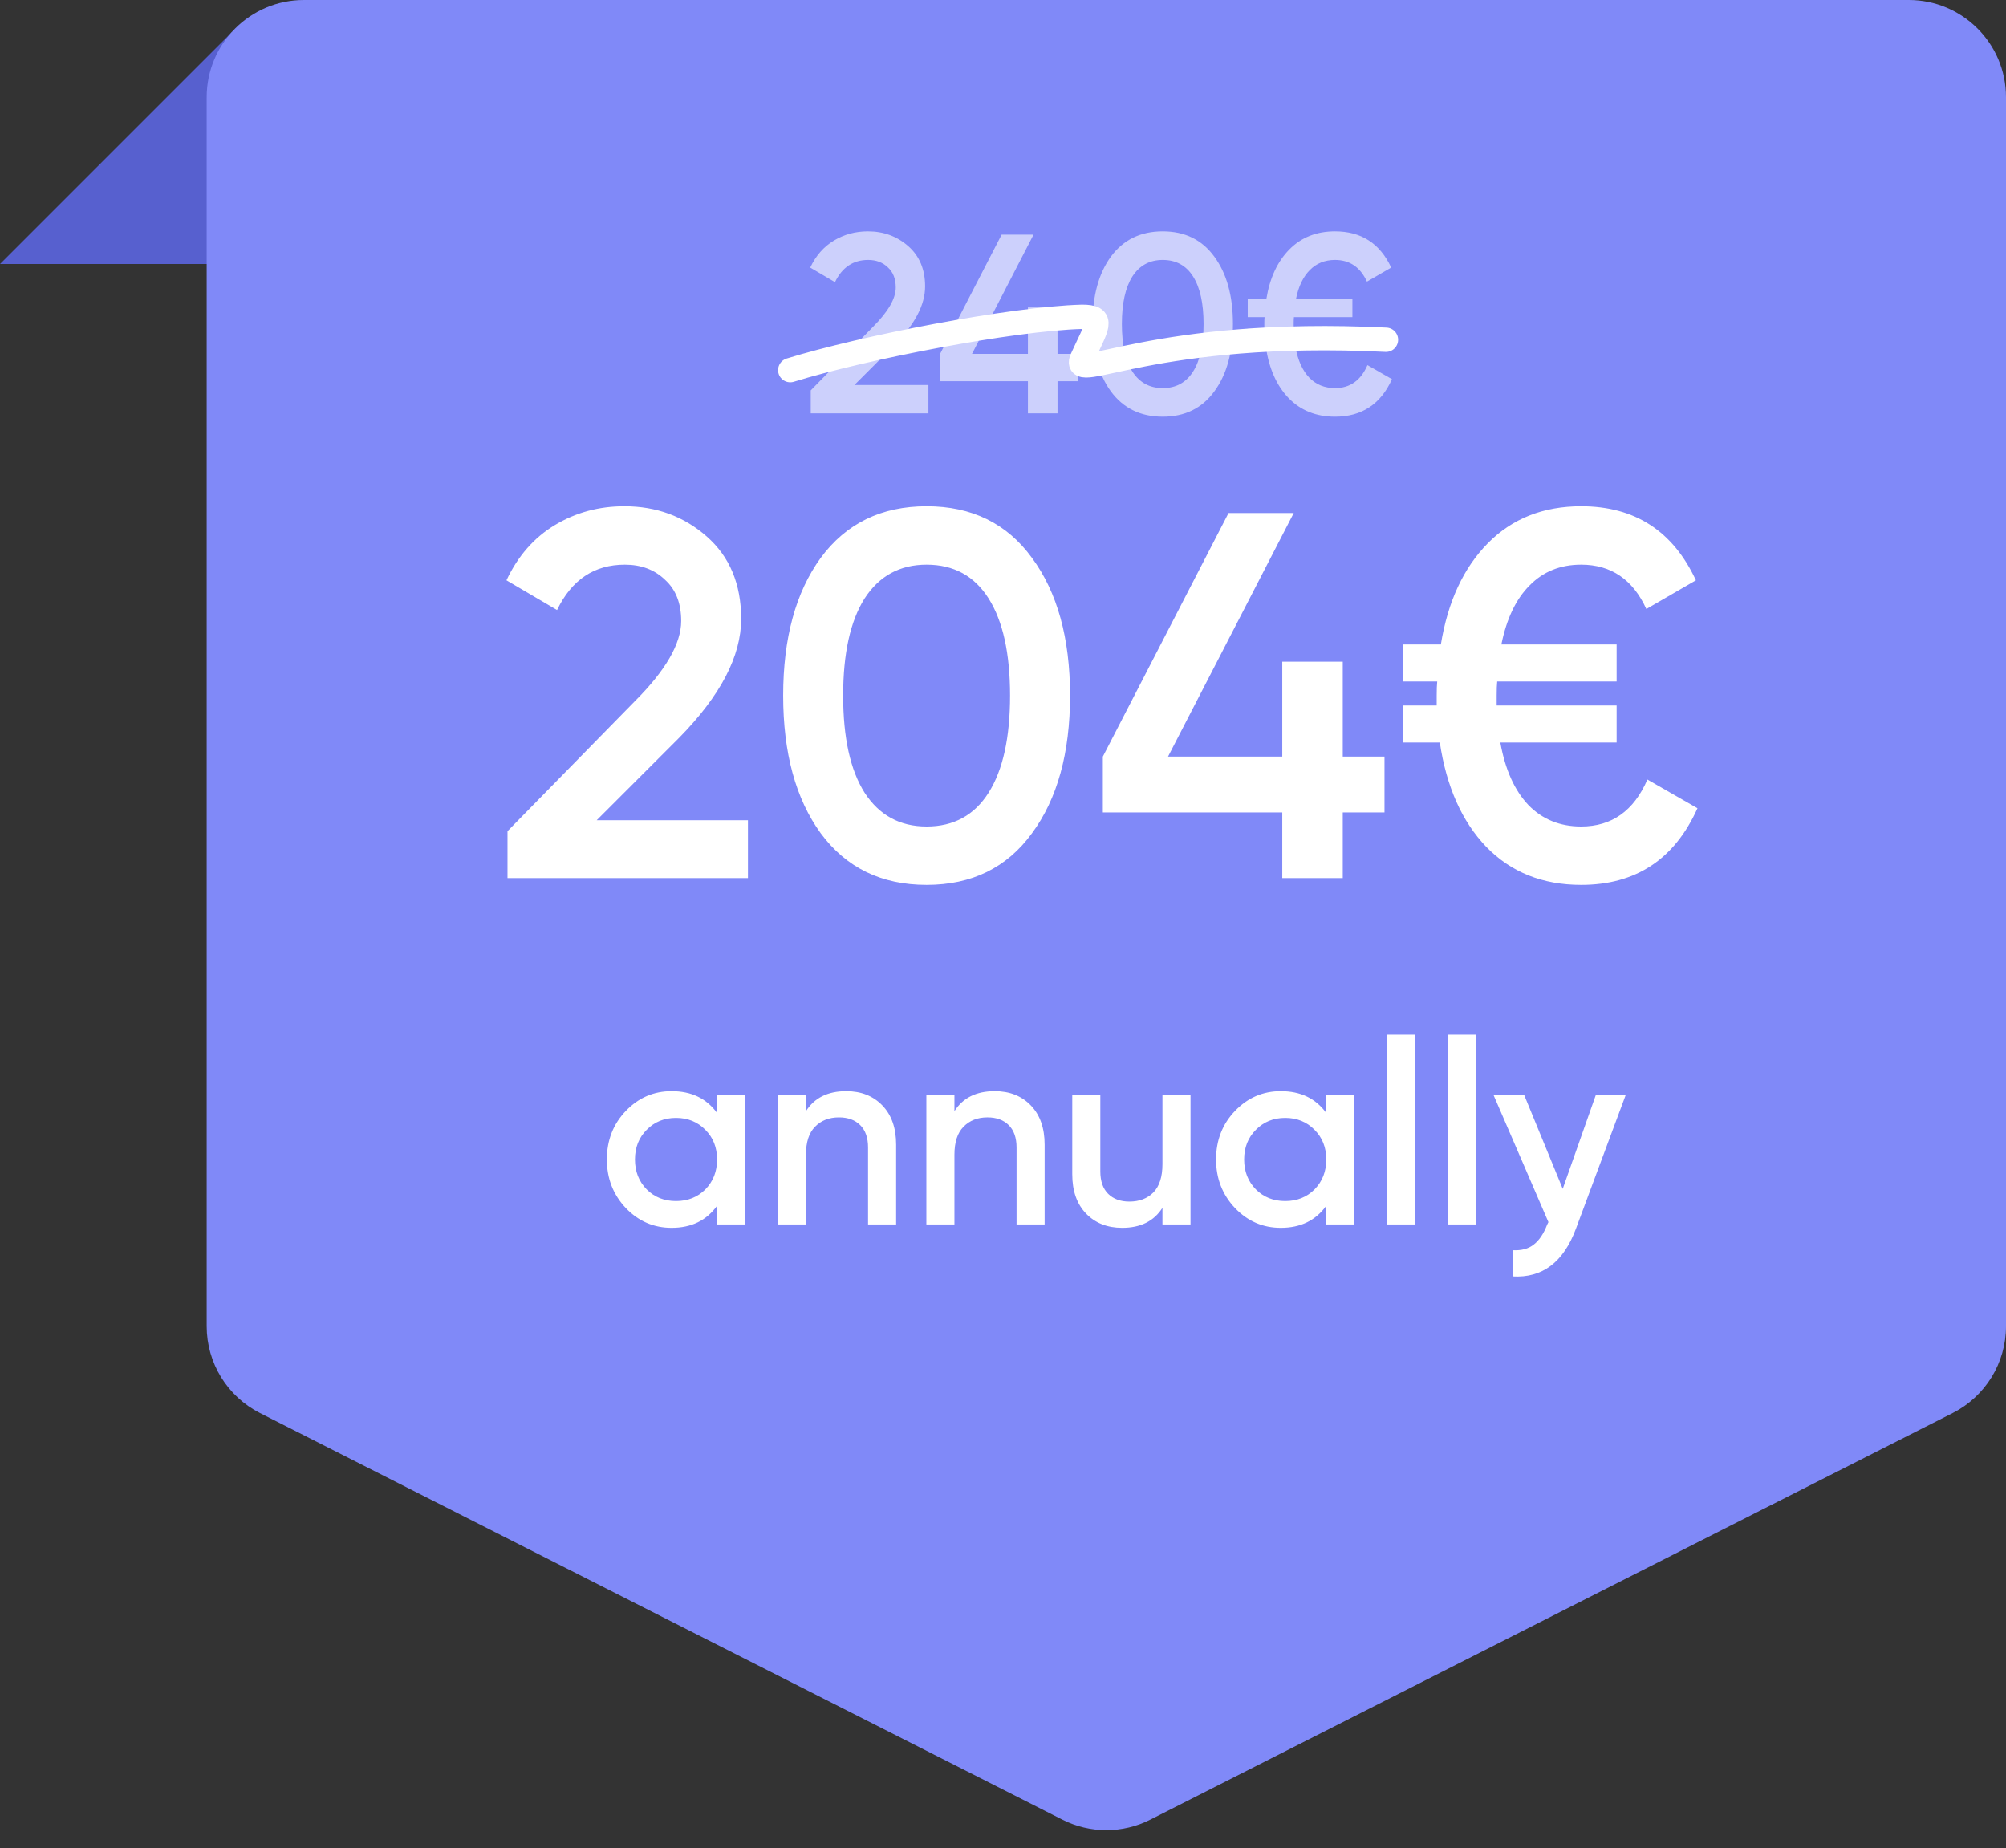
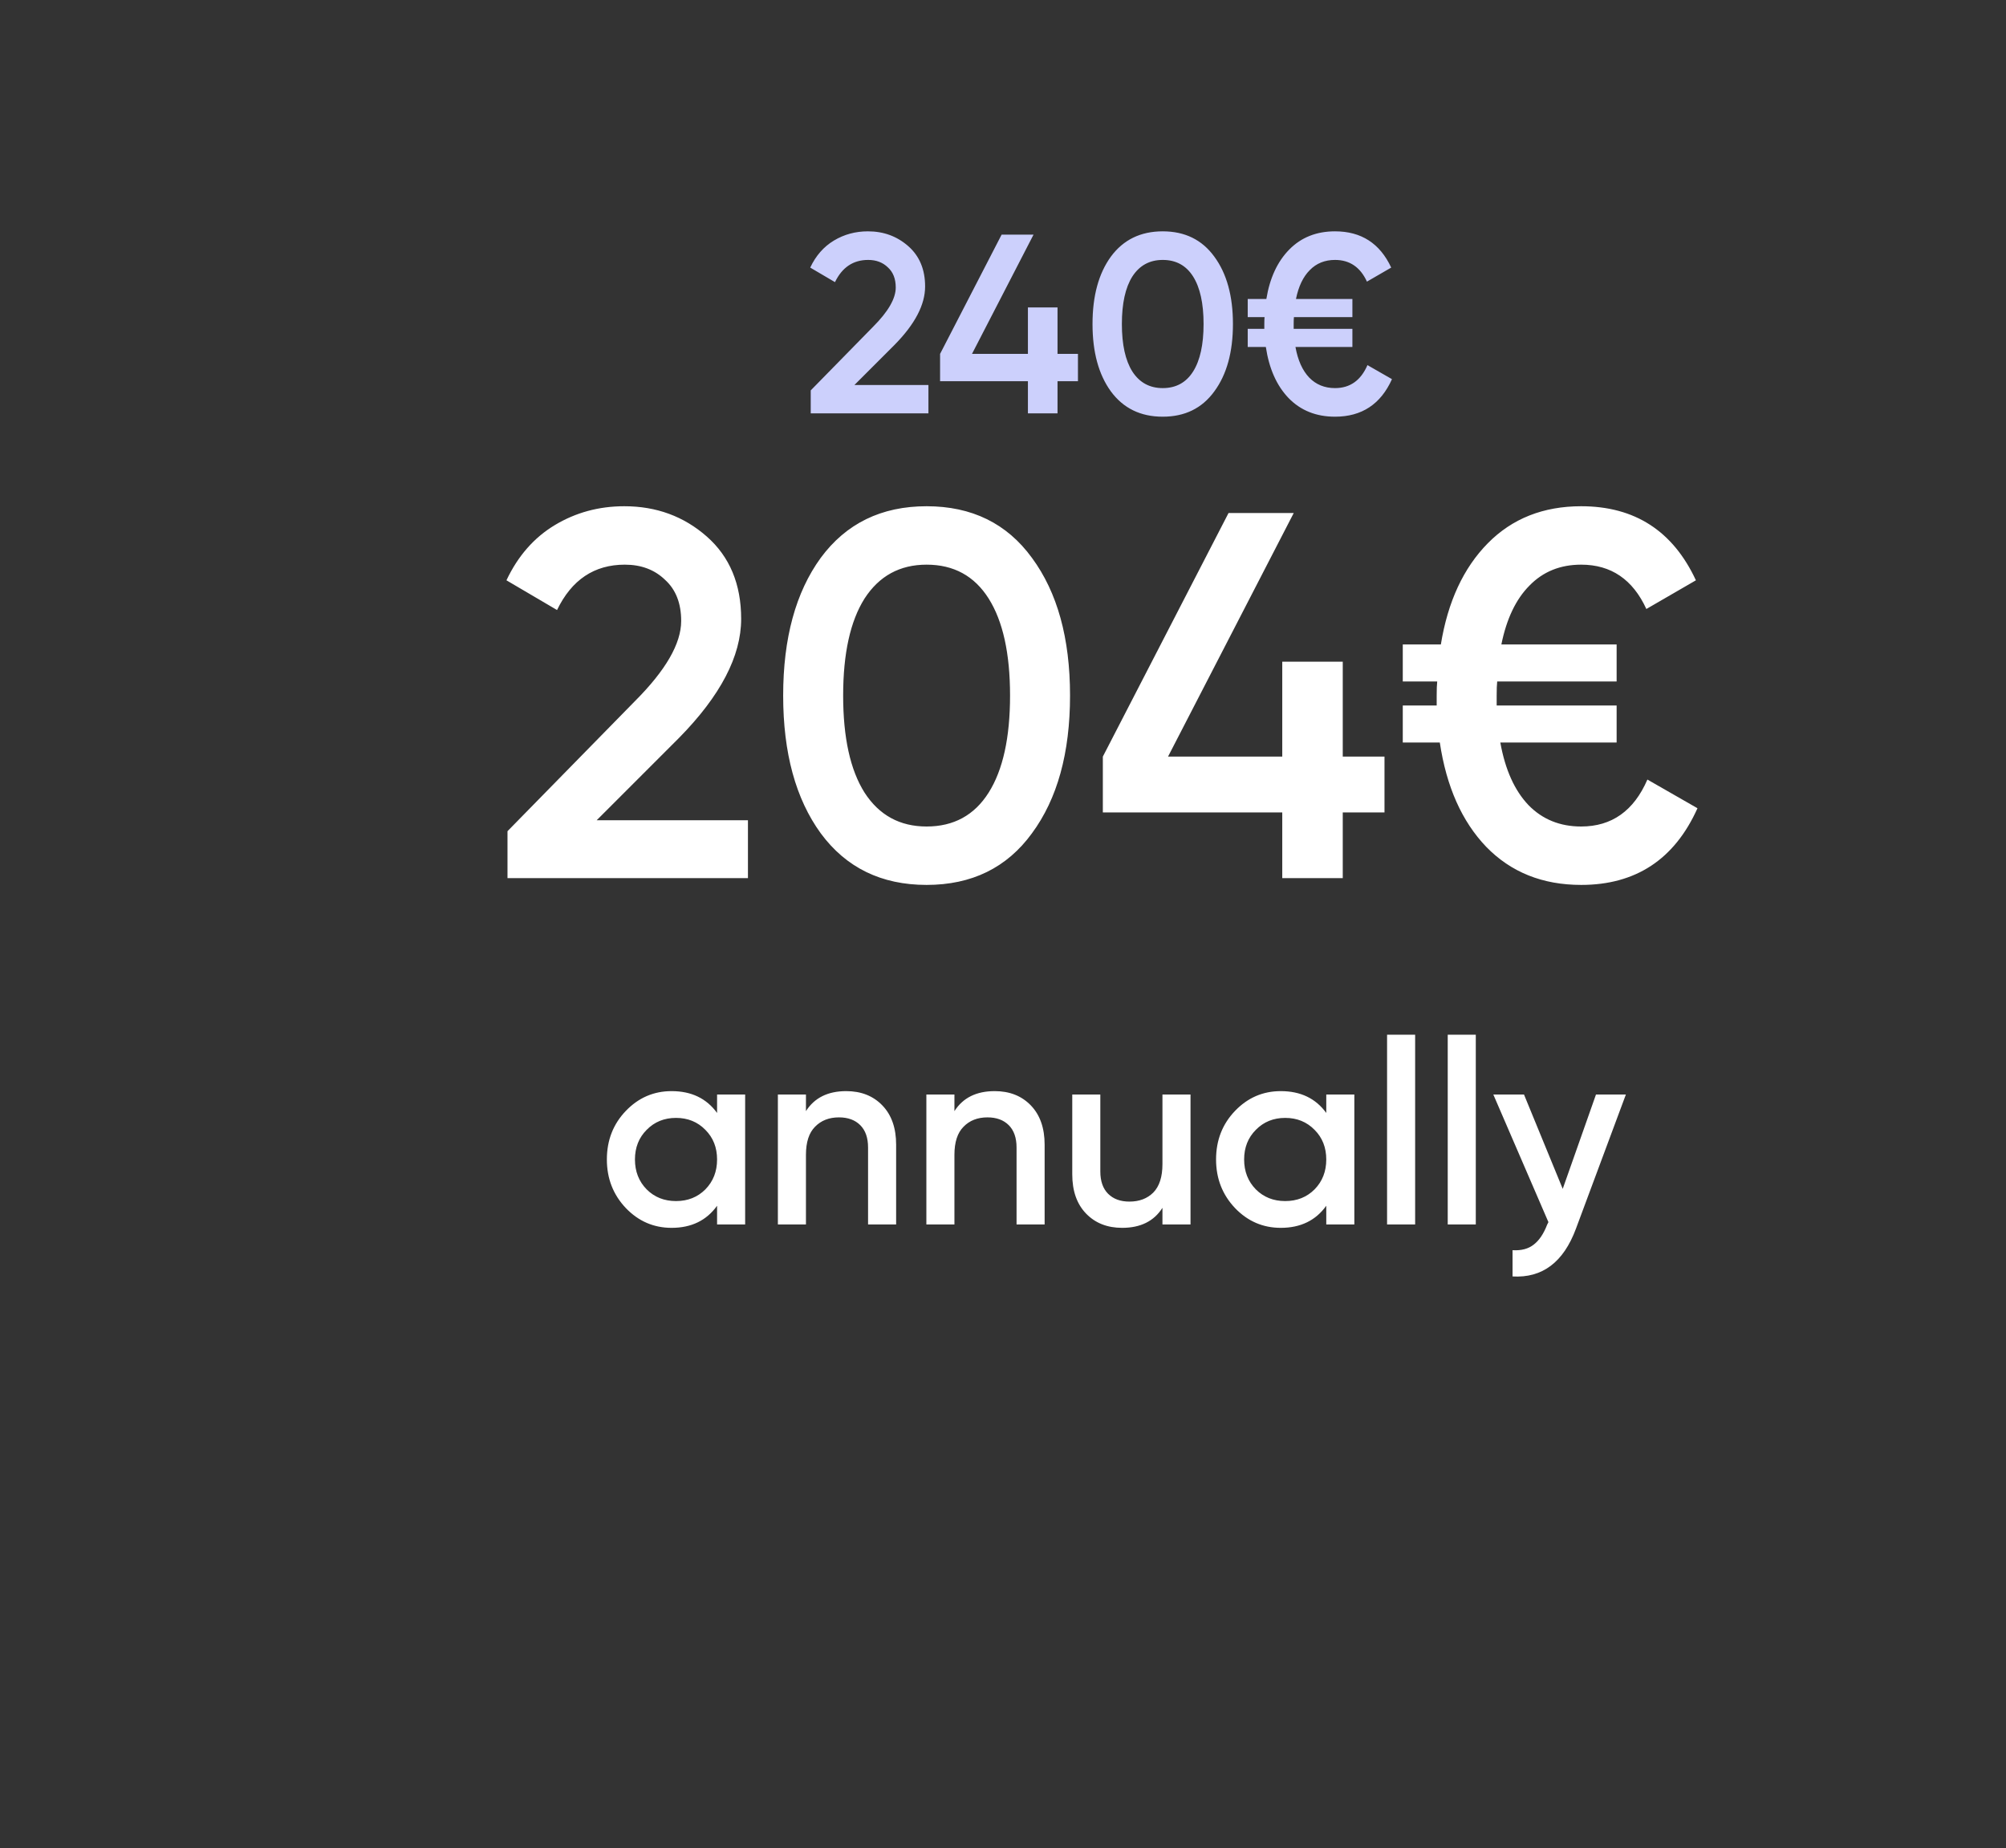
<svg xmlns="http://www.w3.org/2000/svg" width="165" height="152" viewBox="0 0 165 152" fill="none">
  <rect x="0" y="0" width="165" height="152" fill="#333333" stroke="none" />
-   <path d="M0 21.716L19.094 2.621V21.716H0Z" fill="#5760CF" />
-   <path d="M17 8C17 3.582 20.582 0 25 0H157C161.418 0 165 3.582 165 8V109.085C165 112.1 163.305 114.859 160.616 116.222L94.616 149.667C92.343 150.819 89.657 150.819 87.384 149.667L21.384 116.222C18.695 114.859 17 112.1 17 109.085V8Z" fill="#8089F8" />
  <path d="M41.743 72.227V68.366L52.211 57.683C54.757 55.138 56.029 52.935 56.029 51.076C56.029 49.618 55.586 48.488 54.7 47.687C53.841 46.858 52.74 46.443 51.396 46.443C48.879 46.443 47.02 47.687 45.819 50.175L41.657 47.73C42.601 45.728 43.931 44.212 45.647 43.182C47.363 42.153 49.265 41.638 51.353 41.638C53.984 41.638 56.244 42.467 58.132 44.126C60.019 45.785 60.963 48.045 60.963 50.905C60.963 53.965 59.261 57.225 55.858 60.686L49.079 67.465H61.521V72.227H41.743ZM84.882 68.537C82.823 71.369 79.934 72.784 76.216 72.784C72.498 72.784 69.595 71.369 67.507 68.537C65.448 65.706 64.418 61.93 64.418 57.211C64.418 52.492 65.448 48.717 67.507 45.885C69.595 43.054 72.498 41.638 76.216 41.638C79.934 41.638 82.823 43.054 84.882 45.885C86.97 48.717 88.014 52.492 88.014 57.211C88.014 61.93 86.97 65.706 84.882 68.537ZM76.216 67.98C78.447 67.98 80.149 67.05 81.321 65.191C82.494 63.332 83.08 60.672 83.08 57.211C83.08 53.751 82.494 51.091 81.321 49.231C80.149 47.373 78.447 46.443 76.216 46.443C74.014 46.443 72.312 47.373 71.111 49.231C69.938 51.091 69.352 53.751 69.352 57.211C69.352 60.672 69.938 63.332 71.111 65.191C72.312 67.05 74.014 67.98 76.216 67.98ZM113.879 62.231V66.821H110.446V72.227H105.47V66.821H90.712V62.231L101.051 42.196H106.414L96.074 62.231H105.47V54.423H110.446V62.231H113.879ZM135.504 64.118L139.623 66.478C137.735 70.682 134.546 72.784 130.056 72.784C126.881 72.784 124.278 71.741 122.248 69.653C120.246 67.565 118.973 64.705 118.429 61.072H115.383V58.026H118.172V57.211C118.172 56.696 118.186 56.31 118.215 56.053H115.383V53.007H118.515C119.087 49.489 120.374 46.715 122.376 44.684C124.378 42.653 126.938 41.638 130.056 41.638C134.46 41.638 137.606 43.669 139.494 47.73L135.418 50.09C134.303 47.658 132.515 46.443 130.056 46.443C128.34 46.443 126.924 47.015 125.809 48.159C124.693 49.274 123.921 50.89 123.492 53.007H132.973V56.053H123.149C123.12 56.31 123.106 56.696 123.106 57.211V58.026H132.973V61.072H123.406C123.806 63.303 124.579 65.019 125.723 66.221C126.867 67.393 128.311 67.98 130.056 67.98C132.573 67.98 134.389 66.692 135.504 64.118Z" fill="white" />
  <path d="M66.685 34V32.11L71.809 26.881C73.055 25.635 73.678 24.557 73.678 23.647C73.678 22.933 73.461 22.38 73.027 21.988C72.607 21.582 72.068 21.379 71.41 21.379C70.178 21.379 69.268 21.988 68.68 23.206L66.643 22.009C67.105 21.029 67.756 20.287 68.596 19.783C69.436 19.279 70.367 19.027 71.389 19.027C72.677 19.027 73.783 19.433 74.707 20.245C75.631 21.057 76.093 22.163 76.093 23.563C76.093 25.061 75.26 26.657 73.594 28.351L70.276 31.669H76.366V34H66.685ZM88.665 29.107V31.354H86.985V34H84.549V31.354H77.325V29.107L82.386 19.3H85.011L79.95 29.107H84.549V25.285H86.985V29.107H88.665ZM99.88 32.194C98.872 33.58 97.458 34.273 95.638 34.273C93.818 34.273 92.397 33.58 91.375 32.194C90.367 30.808 89.863 28.96 89.863 26.65C89.863 24.34 90.367 22.492 91.375 21.106C92.397 19.72 93.818 19.027 95.638 19.027C97.458 19.027 98.872 19.72 99.88 21.106C100.902 22.492 101.413 24.34 101.413 26.65C101.413 28.96 100.902 30.808 99.88 32.194ZM95.638 31.921C96.73 31.921 97.563 31.466 98.137 30.556C98.711 29.646 98.998 28.344 98.998 26.65C98.998 24.956 98.711 23.654 98.137 22.744C97.563 21.834 96.73 21.379 95.638 21.379C94.56 21.379 93.727 21.834 93.139 22.744C92.565 23.654 92.278 24.956 92.278 26.65C92.278 28.344 92.565 29.646 93.139 30.556C93.727 31.466 94.56 31.921 95.638 31.921ZM112.478 30.031L114.494 31.186C113.57 33.244 112.009 34.273 109.811 34.273C108.257 34.273 106.983 33.762 105.989 32.74C105.009 31.718 104.386 30.318 104.12 28.54H102.629V27.049H103.994V26.65C103.994 26.398 104.001 26.209 104.015 26.083H102.629V24.592H104.162C104.442 22.87 105.072 21.512 106.052 20.518C107.032 19.524 108.285 19.027 109.811 19.027C111.967 19.027 113.507 20.021 114.431 22.009L112.436 23.164C111.89 21.974 111.015 21.379 109.811 21.379C108.971 21.379 108.278 21.659 107.732 22.219C107.186 22.765 106.808 23.556 106.598 24.592H111.239V26.083H106.43C106.416 26.209 106.409 26.398 106.409 26.65V27.049H111.239V28.54H106.556C106.752 29.632 107.13 30.472 107.69 31.06C108.25 31.634 108.957 31.921 109.811 31.921C111.043 31.921 111.932 31.291 112.478 30.031Z" fill="#CCD0FC" />
-   <path d="M65 30.444C70.956 28.601 83.187 26.218 89 26.056C90.9 26.056 90.228 26.797 89 29.5C88.049 31.594 95 27 114 27.944" stroke="white" stroke-width="2" stroke-linecap="round" />
  <path d="M58.982 90.023H61.291V100.712H58.982V99.173C58.113 100.385 56.866 100.99 55.241 100.99C53.773 100.99 52.519 100.449 51.478 99.365C50.438 98.268 49.917 96.935 49.917 95.368C49.917 93.785 50.438 92.453 51.478 91.37C52.519 90.286 53.773 89.745 55.241 89.745C56.866 89.745 58.113 90.343 58.982 91.541V90.023ZM53.189 97.826C53.83 98.468 54.635 98.788 55.604 98.788C56.574 98.788 57.379 98.468 58.02 97.826C58.662 97.171 58.982 96.351 58.982 95.368C58.982 94.384 58.662 93.572 58.02 92.93C57.379 92.275 56.574 91.947 55.604 91.947C54.635 91.947 53.83 92.275 53.189 92.93C52.547 93.572 52.227 94.384 52.227 95.368C52.227 96.351 52.547 97.171 53.189 97.826ZM69.605 89.745C70.831 89.745 71.822 90.137 72.577 90.921C73.333 91.705 73.71 92.781 73.71 94.149V100.712H71.401V94.384C71.401 93.586 71.188 92.973 70.76 92.546C70.332 92.118 69.748 91.904 69.007 91.904C68.194 91.904 67.539 92.161 67.04 92.674C66.541 93.173 66.292 93.942 66.292 94.983V100.712H63.983V90.023H66.292V91.391C66.99 90.293 68.095 89.745 69.605 89.745ZM81.819 89.745C83.045 89.745 84.036 90.137 84.791 90.921C85.546 91.705 85.924 92.781 85.924 94.149V100.712H83.615V94.384C83.615 93.586 83.401 92.973 82.974 92.546C82.546 92.118 81.962 91.904 81.221 91.904C80.408 91.904 79.753 92.161 79.254 92.674C78.755 93.173 78.505 93.942 78.505 94.983V100.712H76.197V90.023H78.505V91.391C79.204 90.293 80.308 89.745 81.819 89.745ZM95.615 90.023H97.924V100.712H95.615V99.344C94.917 100.442 93.812 100.99 92.301 100.99C91.076 100.99 90.085 100.598 89.33 99.814C88.574 99.031 88.197 97.954 88.197 96.586V90.023H90.505V96.351C90.505 97.149 90.719 97.762 91.147 98.19C91.574 98.617 92.159 98.831 92.9 98.831C93.712 98.831 94.368 98.582 94.867 98.083C95.366 97.57 95.615 96.793 95.615 95.752V90.023ZM109.09 90.023H111.399V100.712H109.09V99.173C108.221 100.385 106.974 100.99 105.349 100.99C103.881 100.99 102.627 100.449 101.586 99.365C100.546 98.268 100.025 96.935 100.025 95.368C100.025 93.785 100.546 92.453 101.586 91.37C102.627 90.286 103.881 89.745 105.349 89.745C106.974 89.745 108.221 90.343 109.09 91.541V90.023ZM103.296 97.826C103.938 98.468 104.743 98.788 105.712 98.788C106.682 98.788 107.487 98.468 108.128 97.826C108.77 97.171 109.09 96.351 109.09 95.368C109.09 94.384 108.77 93.572 108.128 92.93C107.487 92.275 106.682 91.947 105.712 91.947C104.743 91.947 103.938 92.275 103.296 92.93C102.655 93.572 102.334 94.384 102.334 95.368C102.334 96.351 102.655 97.171 103.296 97.826ZM114.091 100.712V85.106H116.4V100.712H114.091ZM119.08 100.712V85.106H121.389V100.712H119.08ZM131.275 90.023H133.734L129.629 101.054C128.603 103.82 126.864 105.131 124.412 104.988V102.829C125.139 102.872 125.724 102.715 126.166 102.359C126.607 102.017 126.971 101.475 127.256 100.734L127.363 100.52L122.83 90.023H125.353L128.539 97.783L131.275 90.023Z" fill="white" />
</svg>